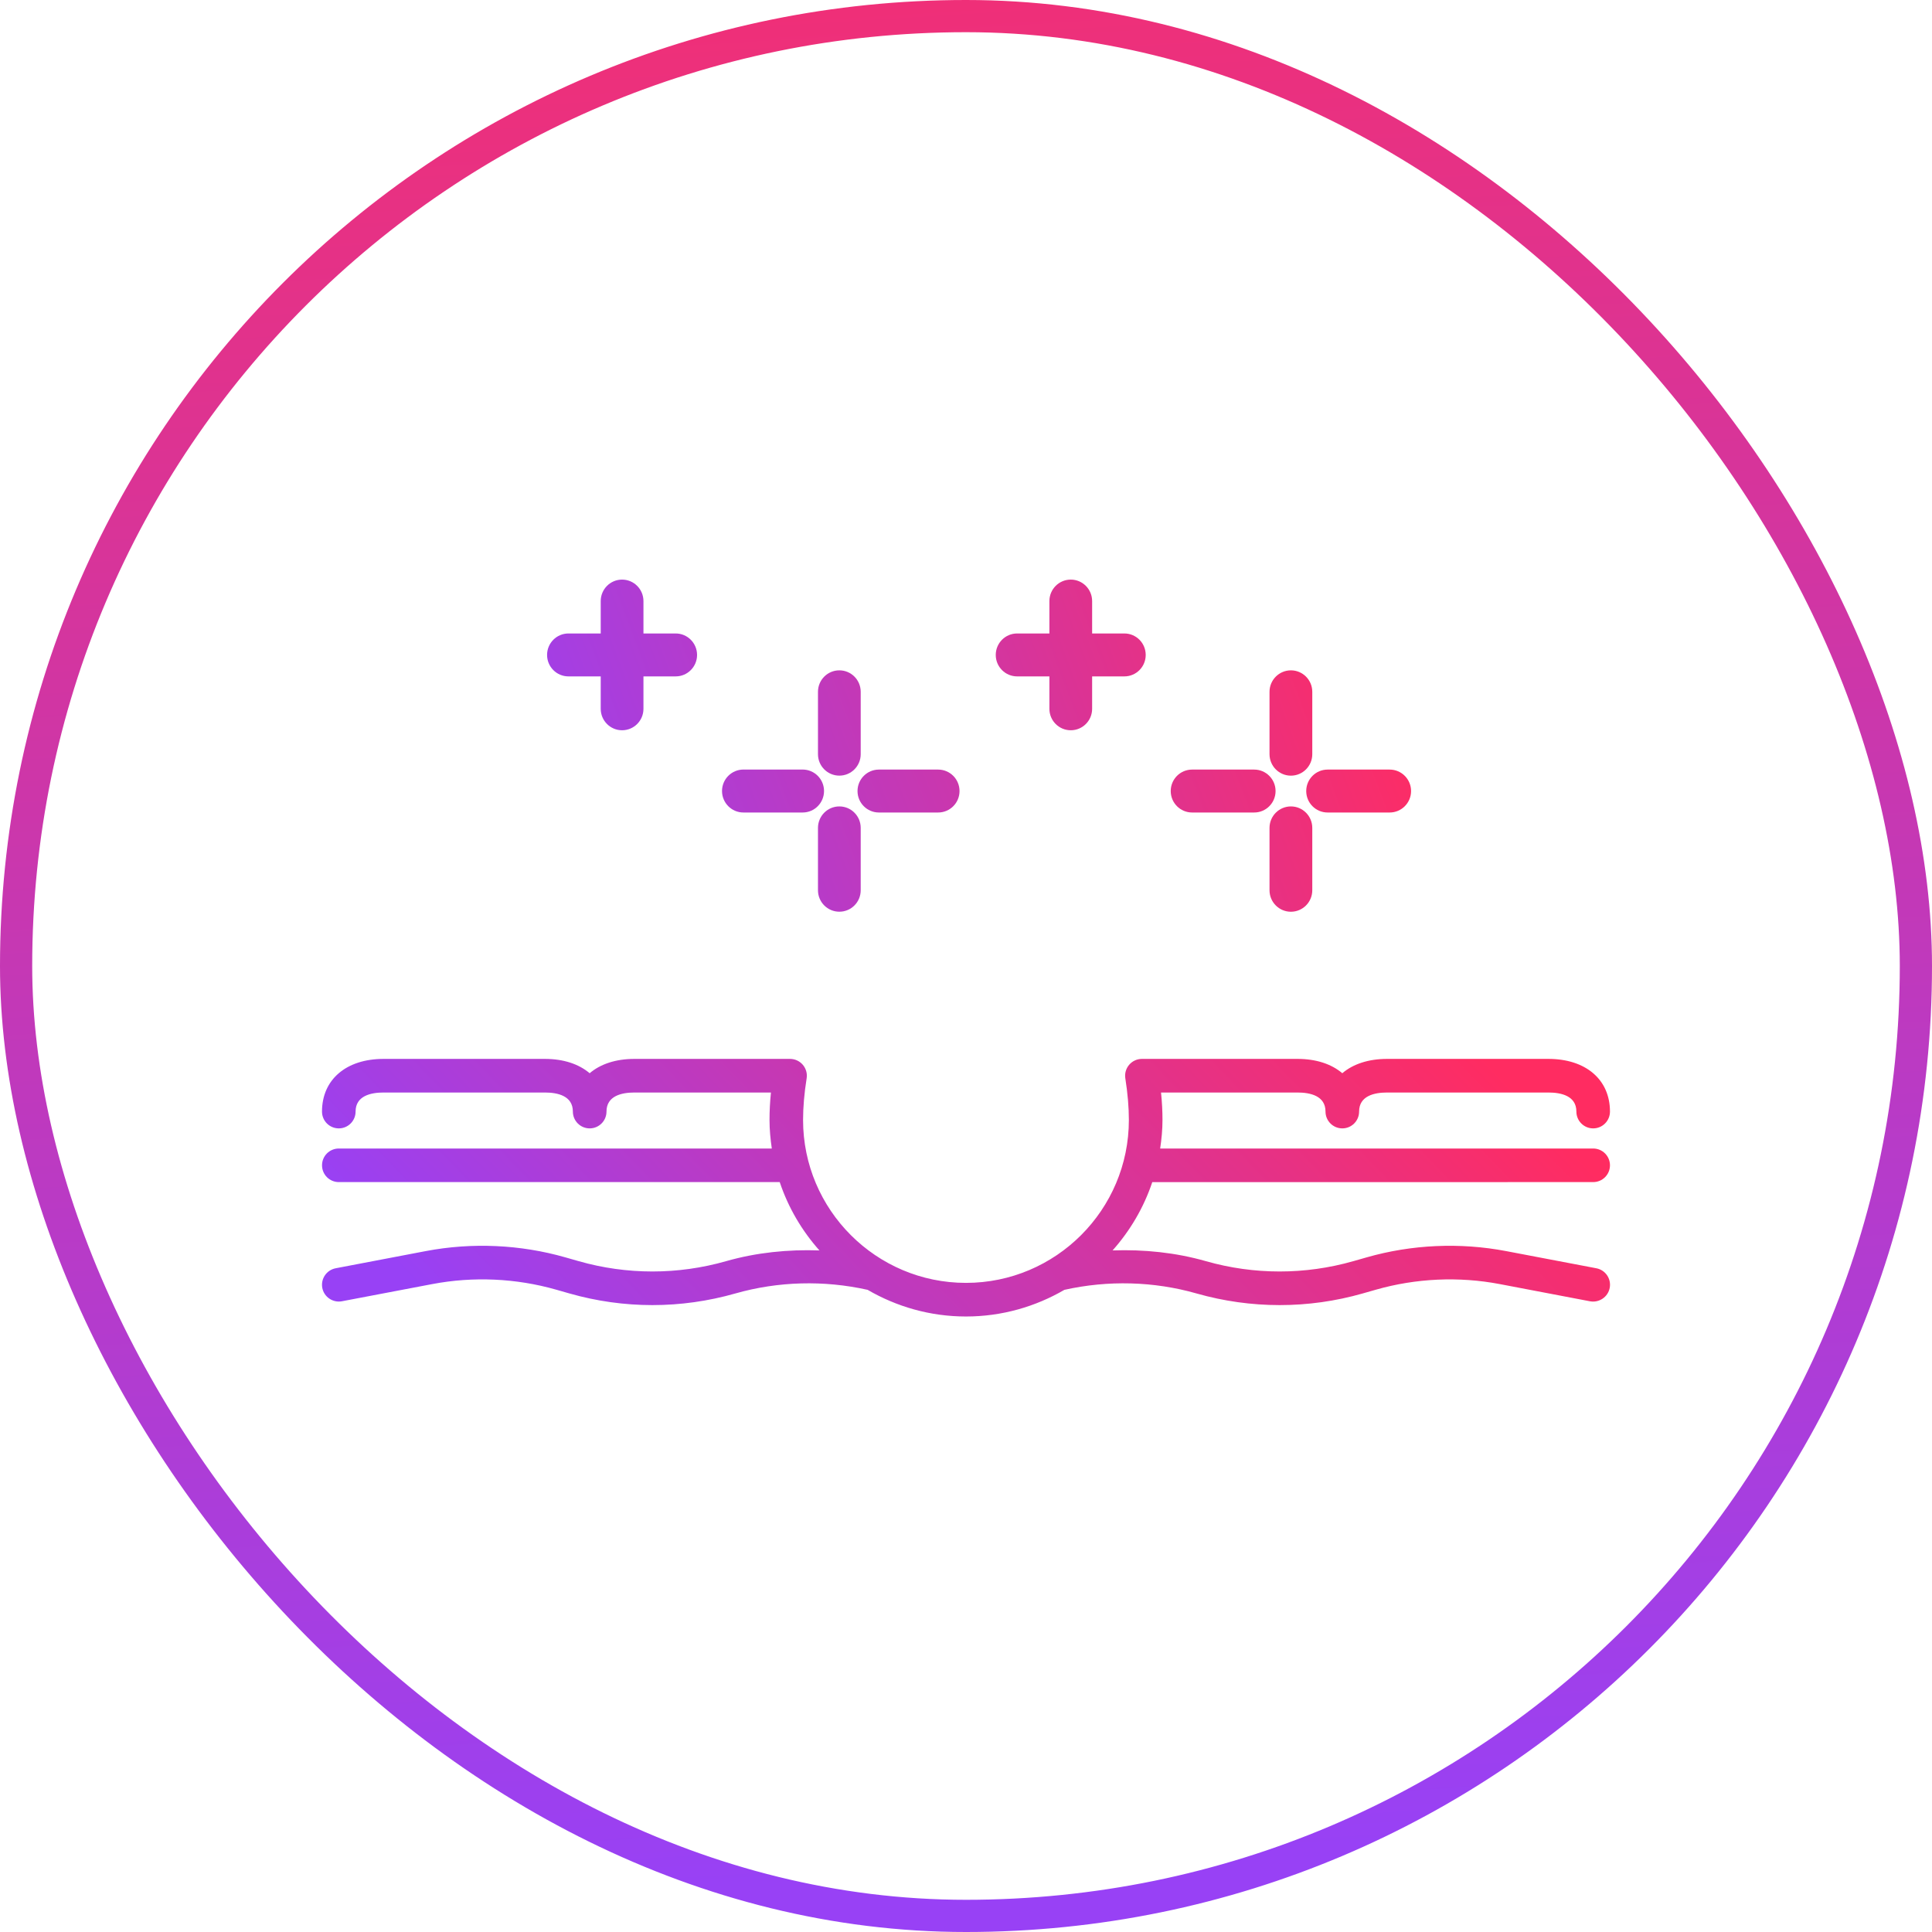
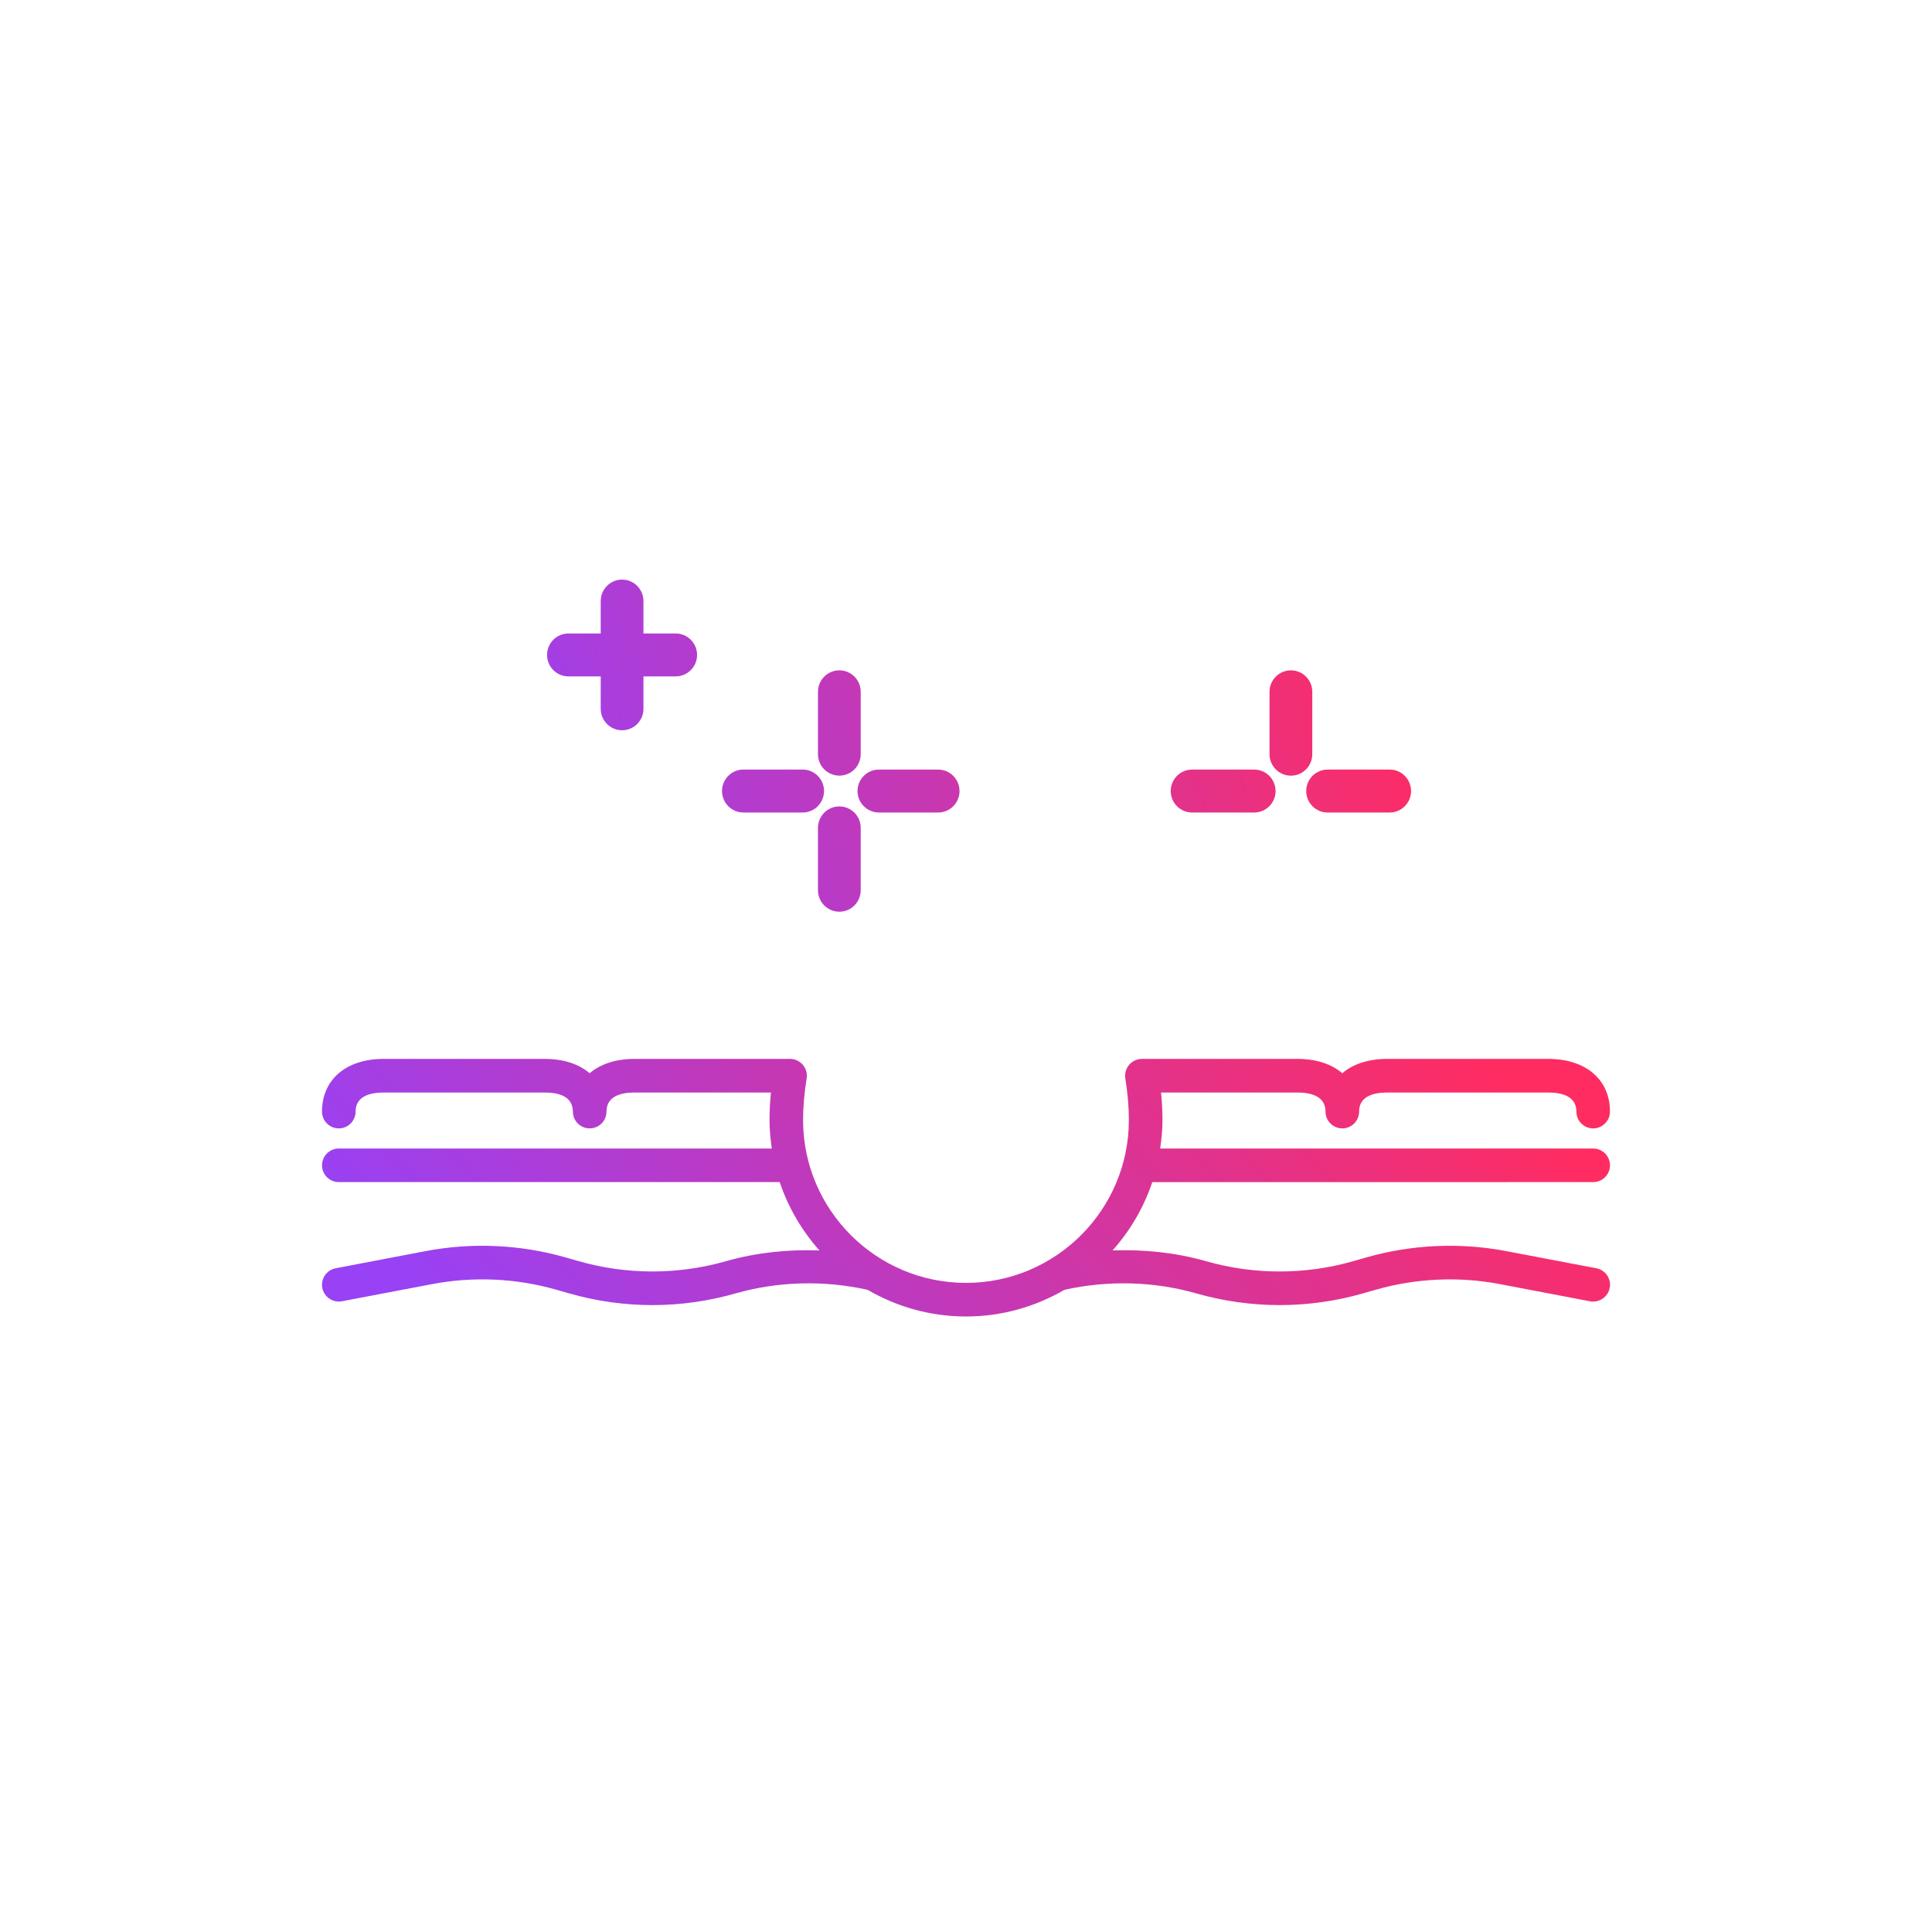
<svg xmlns="http://www.w3.org/2000/svg" width="60" height="60" viewBox="0 0 60 60" fill="none">
-   <rect x="0.5" y="0.5" width="59" height="59" rx="29.5" stroke="url(#paint0_linear_861_1656)" />
  <path d="M49.477 35.668H36.03C36.073 35.378 36.102 35.084 36.102 34.783C36.102 34.512 36.087 34.226 36.057 33.929H40.295C40.692 33.929 41.165 34.032 41.165 34.521C41.165 34.809 41.398 35.043 41.687 35.043C41.975 35.043 42.208 34.809 42.208 34.521C42.208 34.032 42.681 33.929 43.078 33.929H48.086C48.483 33.929 48.956 34.032 48.956 34.521C48.956 34.809 49.189 35.043 49.477 35.043C49.766 35.043 49.999 34.809 49.999 34.521C49.999 33.528 49.248 32.885 48.086 32.885H43.078C42.497 32.885 42.019 33.046 41.686 33.33C41.353 33.046 40.876 32.885 40.295 32.885H35.464C35.311 32.885 35.166 32.952 35.067 33.068C34.968 33.184 34.924 33.337 34.948 33.488C35.021 33.952 35.058 34.388 35.058 34.782C35.058 37.572 32.789 39.841 29.999 39.841C27.21 39.841 24.94 37.572 24.94 34.782C24.94 34.387 24.977 33.952 25.051 33.488C25.075 33.337 25.031 33.184 24.932 33.068C24.833 32.952 24.688 32.885 24.535 32.885H19.703C19.123 32.885 18.645 33.046 18.312 33.33C17.979 33.046 17.501 32.885 16.921 32.885H11.913C10.751 32.885 10 33.527 10 34.521C10 34.809 10.233 35.043 10.522 35.043C10.81 35.043 11.043 34.809 11.043 34.521C11.043 34.032 11.516 33.929 11.913 33.929H16.922C17.319 33.929 17.791 34.032 17.791 34.521C17.791 34.809 18.025 35.043 18.313 35.043C18.601 35.043 18.835 34.809 18.835 34.521C18.835 34.032 19.307 33.929 19.704 33.929H23.942C23.912 34.226 23.898 34.512 23.898 34.783C23.898 35.084 23.927 35.378 23.969 35.668H10.522C10.234 35.668 10.001 35.901 10.001 36.19C10.001 36.478 10.234 36.711 10.522 36.711H24.215C24.48 37.504 24.904 38.222 25.448 38.833C24.471 38.799 23.493 38.898 22.552 39.166C21.053 39.594 19.469 39.594 17.97 39.166L17.56 39.049C16.158 38.648 14.658 38.581 13.226 38.853L10.425 39.387C10.142 39.441 9.956 39.714 10.009 39.997C10.063 40.28 10.339 40.465 10.619 40.412L13.421 39.879C14.694 39.636 16.026 39.696 17.273 40.052L17.683 40.169C18.526 40.41 19.393 40.531 20.261 40.531C21.128 40.531 21.996 40.41 22.839 40.169C24.169 39.791 25.587 39.754 26.945 40.057C27.844 40.58 28.886 40.885 30 40.885C31.114 40.885 32.156 40.58 33.056 40.057C34.414 39.754 35.832 39.791 37.161 40.17C38.005 40.41 38.872 40.531 39.739 40.531C40.607 40.531 41.474 40.411 42.318 40.17L42.728 40.053C43.975 39.697 45.307 39.636 46.58 39.879L49.381 40.413C49.661 40.464 49.937 40.281 49.991 39.997C50.045 39.714 49.859 39.441 49.575 39.387L46.775 38.854C45.343 38.581 43.843 38.648 42.441 39.049L42.031 39.166C40.532 39.594 38.947 39.594 37.448 39.166C36.508 38.898 35.529 38.799 34.552 38.833C35.096 38.222 35.52 37.504 35.785 36.712L49.478 36.711C49.766 36.711 49.999 36.478 49.999 36.19C49.999 35.902 49.766 35.668 49.477 35.668Z" fill="url(#paint1_linear_861_1656)" />
-   <path d="M33.254 18C33.62 18 33.917 18.299 33.917 18.667V19.673H34.918C35.285 19.673 35.581 19.971 35.581 20.34C35.581 20.708 35.285 21.006 34.918 21.006H33.917V22.013C33.917 22.381 33.62 22.679 33.254 22.679C32.887 22.679 32.59 22.381 32.59 22.013V21.006H31.588C31.221 21.006 30.924 20.708 30.924 20.34C30.924 19.971 31.221 19.673 31.588 19.673H32.59V18.667C32.59 18.299 32.887 18 33.254 18Z" fill="url(#paint2_linear_861_1656)" />
  <path d="M26.067 20.818C26.433 20.818 26.73 21.116 26.73 21.485V23.422C26.73 23.79 26.433 24.088 26.067 24.088C25.7 24.088 25.403 23.79 25.403 23.422V21.485C25.403 21.116 25.7 20.818 26.067 20.818Z" fill="url(#paint3_linear_861_1656)" />
  <path d="M26.73 25.711C26.73 25.342 26.433 25.044 26.067 25.044C25.7 25.044 25.403 25.342 25.403 25.711V27.648C25.403 28.016 25.7 28.314 26.067 28.314C26.433 28.314 26.73 28.016 26.73 27.648V25.711Z" fill="url(#paint4_linear_861_1656)" />
  <path d="M26.631 24.567C26.631 24.198 26.928 23.9 27.295 23.9H29.135C29.502 23.9 29.799 24.198 29.799 24.567C29.799 24.935 29.502 25.233 29.135 25.233H27.295C26.928 25.233 26.631 24.935 26.631 24.567Z" fill="url(#paint5_linear_861_1656)" />
  <path d="M23.087 23.899C22.721 23.899 22.423 24.198 22.423 24.566C22.423 24.934 22.721 25.233 23.087 25.233H24.927C25.294 25.233 25.591 24.934 25.591 24.566C25.591 24.198 25.294 23.899 24.927 23.899H23.087Z" fill="url(#paint6_linear_861_1656)" />
  <path d="M40.09 20.818C40.457 20.818 40.754 21.117 40.754 21.485V23.422C40.754 23.79 40.457 24.089 40.09 24.089C39.724 24.089 39.426 23.79 39.426 23.422V21.485C39.426 21.117 39.724 20.818 40.09 20.818Z" fill="url(#paint7_linear_861_1656)" />
-   <path d="M40.754 25.711C40.754 25.343 40.457 25.044 40.09 25.044C39.724 25.044 39.426 25.343 39.426 25.711V27.648C39.426 28.016 39.724 28.315 40.09 28.315C40.457 28.315 40.754 28.016 40.754 27.648V25.711Z" fill="url(#paint8_linear_861_1656)" />
  <path d="M40.566 24.567C40.566 24.198 40.863 23.9 41.23 23.9H43.158C43.524 23.9 43.822 24.198 43.822 24.567C43.822 24.935 43.524 25.233 43.158 25.233H41.23C40.863 25.233 40.566 24.935 40.566 24.567Z" fill="url(#paint9_linear_861_1656)" />
  <path d="M37.022 23.9C36.655 23.9 36.358 24.198 36.358 24.567C36.358 24.935 36.655 25.233 37.022 25.233H38.95C39.316 25.233 39.614 24.935 39.614 24.567C39.614 24.198 39.316 23.9 38.95 23.9H37.022Z" fill="url(#paint10_linear_861_1656)" />
  <path d="M19.319 18C19.686 18 19.983 18.299 19.983 18.667V19.673H20.984C21.35 19.673 21.648 19.971 21.648 20.34C21.648 20.708 21.35 21.006 20.984 21.006H19.983V22.013C19.983 22.381 19.686 22.679 19.319 22.679C18.953 22.679 18.656 22.381 18.656 22.013V21.006H17.654C17.287 21.006 16.99 20.708 16.99 20.34C16.99 19.971 17.287 19.673 17.654 19.673H18.656V18.667C18.656 18.299 18.953 18 19.319 18Z" fill="url(#paint11_linear_861_1656)" />
  <defs>
    <linearGradient id="paint0_linear_861_1656" x1="53" y1="-12" x2="57.256" y2="56.404" gradientUnits="userSpaceOnUse">
      <stop stop-color="#FF2C61" />
      <stop offset="1" stop-color="#9841F5" />
    </linearGradient>
    <linearGradient id="paint1_linear_861_1656" x1="10" y1="36.885" x2="30.701" y2="16.898" gradientUnits="userSpaceOnUse">
      <stop stop-color="#9841F5" />
      <stop offset="1" stop-color="#FF2C61" />
    </linearGradient>
    <linearGradient id="paint2_linear_861_1656" x1="15.5" y1="25.667" x2="41.687" y2="15.806" gradientUnits="userSpaceOnUse">
      <stop stop-color="#9841F5" />
      <stop offset="1" stop-color="#FF2C61" />
    </linearGradient>
    <linearGradient id="paint3_linear_861_1656" x1="15.5" y1="25.667" x2="41.687" y2="15.806" gradientUnits="userSpaceOnUse">
      <stop stop-color="#9841F5" />
      <stop offset="1" stop-color="#FF2C61" />
    </linearGradient>
    <linearGradient id="paint4_linear_861_1656" x1="15.5" y1="25.667" x2="41.687" y2="15.806" gradientUnits="userSpaceOnUse">
      <stop stop-color="#9841F5" />
      <stop offset="1" stop-color="#FF2C61" />
    </linearGradient>
    <linearGradient id="paint5_linear_861_1656" x1="15.5" y1="25.667" x2="41.687" y2="15.806" gradientUnits="userSpaceOnUse">
      <stop stop-color="#9841F5" />
      <stop offset="1" stop-color="#FF2C61" />
    </linearGradient>
    <linearGradient id="paint6_linear_861_1656" x1="15.5" y1="25.666" x2="41.687" y2="15.806" gradientUnits="userSpaceOnUse">
      <stop stop-color="#9841F5" />
      <stop offset="1" stop-color="#FF2C61" />
    </linearGradient>
    <linearGradient id="paint7_linear_861_1656" x1="15.5" y1="25.667" x2="41.687" y2="15.806" gradientUnits="userSpaceOnUse">
      <stop stop-color="#9841F5" />
      <stop offset="1" stop-color="#FF2C61" />
    </linearGradient>
    <linearGradient id="paint8_linear_861_1656" x1="15.5" y1="25.667" x2="41.687" y2="15.806" gradientUnits="userSpaceOnUse">
      <stop stop-color="#9841F5" />
      <stop offset="1" stop-color="#FF2C61" />
    </linearGradient>
    <linearGradient id="paint9_linear_861_1656" x1="15.5" y1="25.667" x2="41.687" y2="15.806" gradientUnits="userSpaceOnUse">
      <stop stop-color="#9841F5" />
      <stop offset="1" stop-color="#FF2C61" />
    </linearGradient>
    <linearGradient id="paint10_linear_861_1656" x1="15.5" y1="25.667" x2="41.687" y2="15.806" gradientUnits="userSpaceOnUse">
      <stop stop-color="#9841F5" />
      <stop offset="1" stop-color="#FF2C61" />
    </linearGradient>
    <linearGradient id="paint11_linear_861_1656" x1="15.5" y1="25.667" x2="41.687" y2="15.806" gradientUnits="userSpaceOnUse">
      <stop stop-color="#9841F5" />
      <stop offset="1" stop-color="#FF2C61" />
    </linearGradient>
  </defs>
</svg>